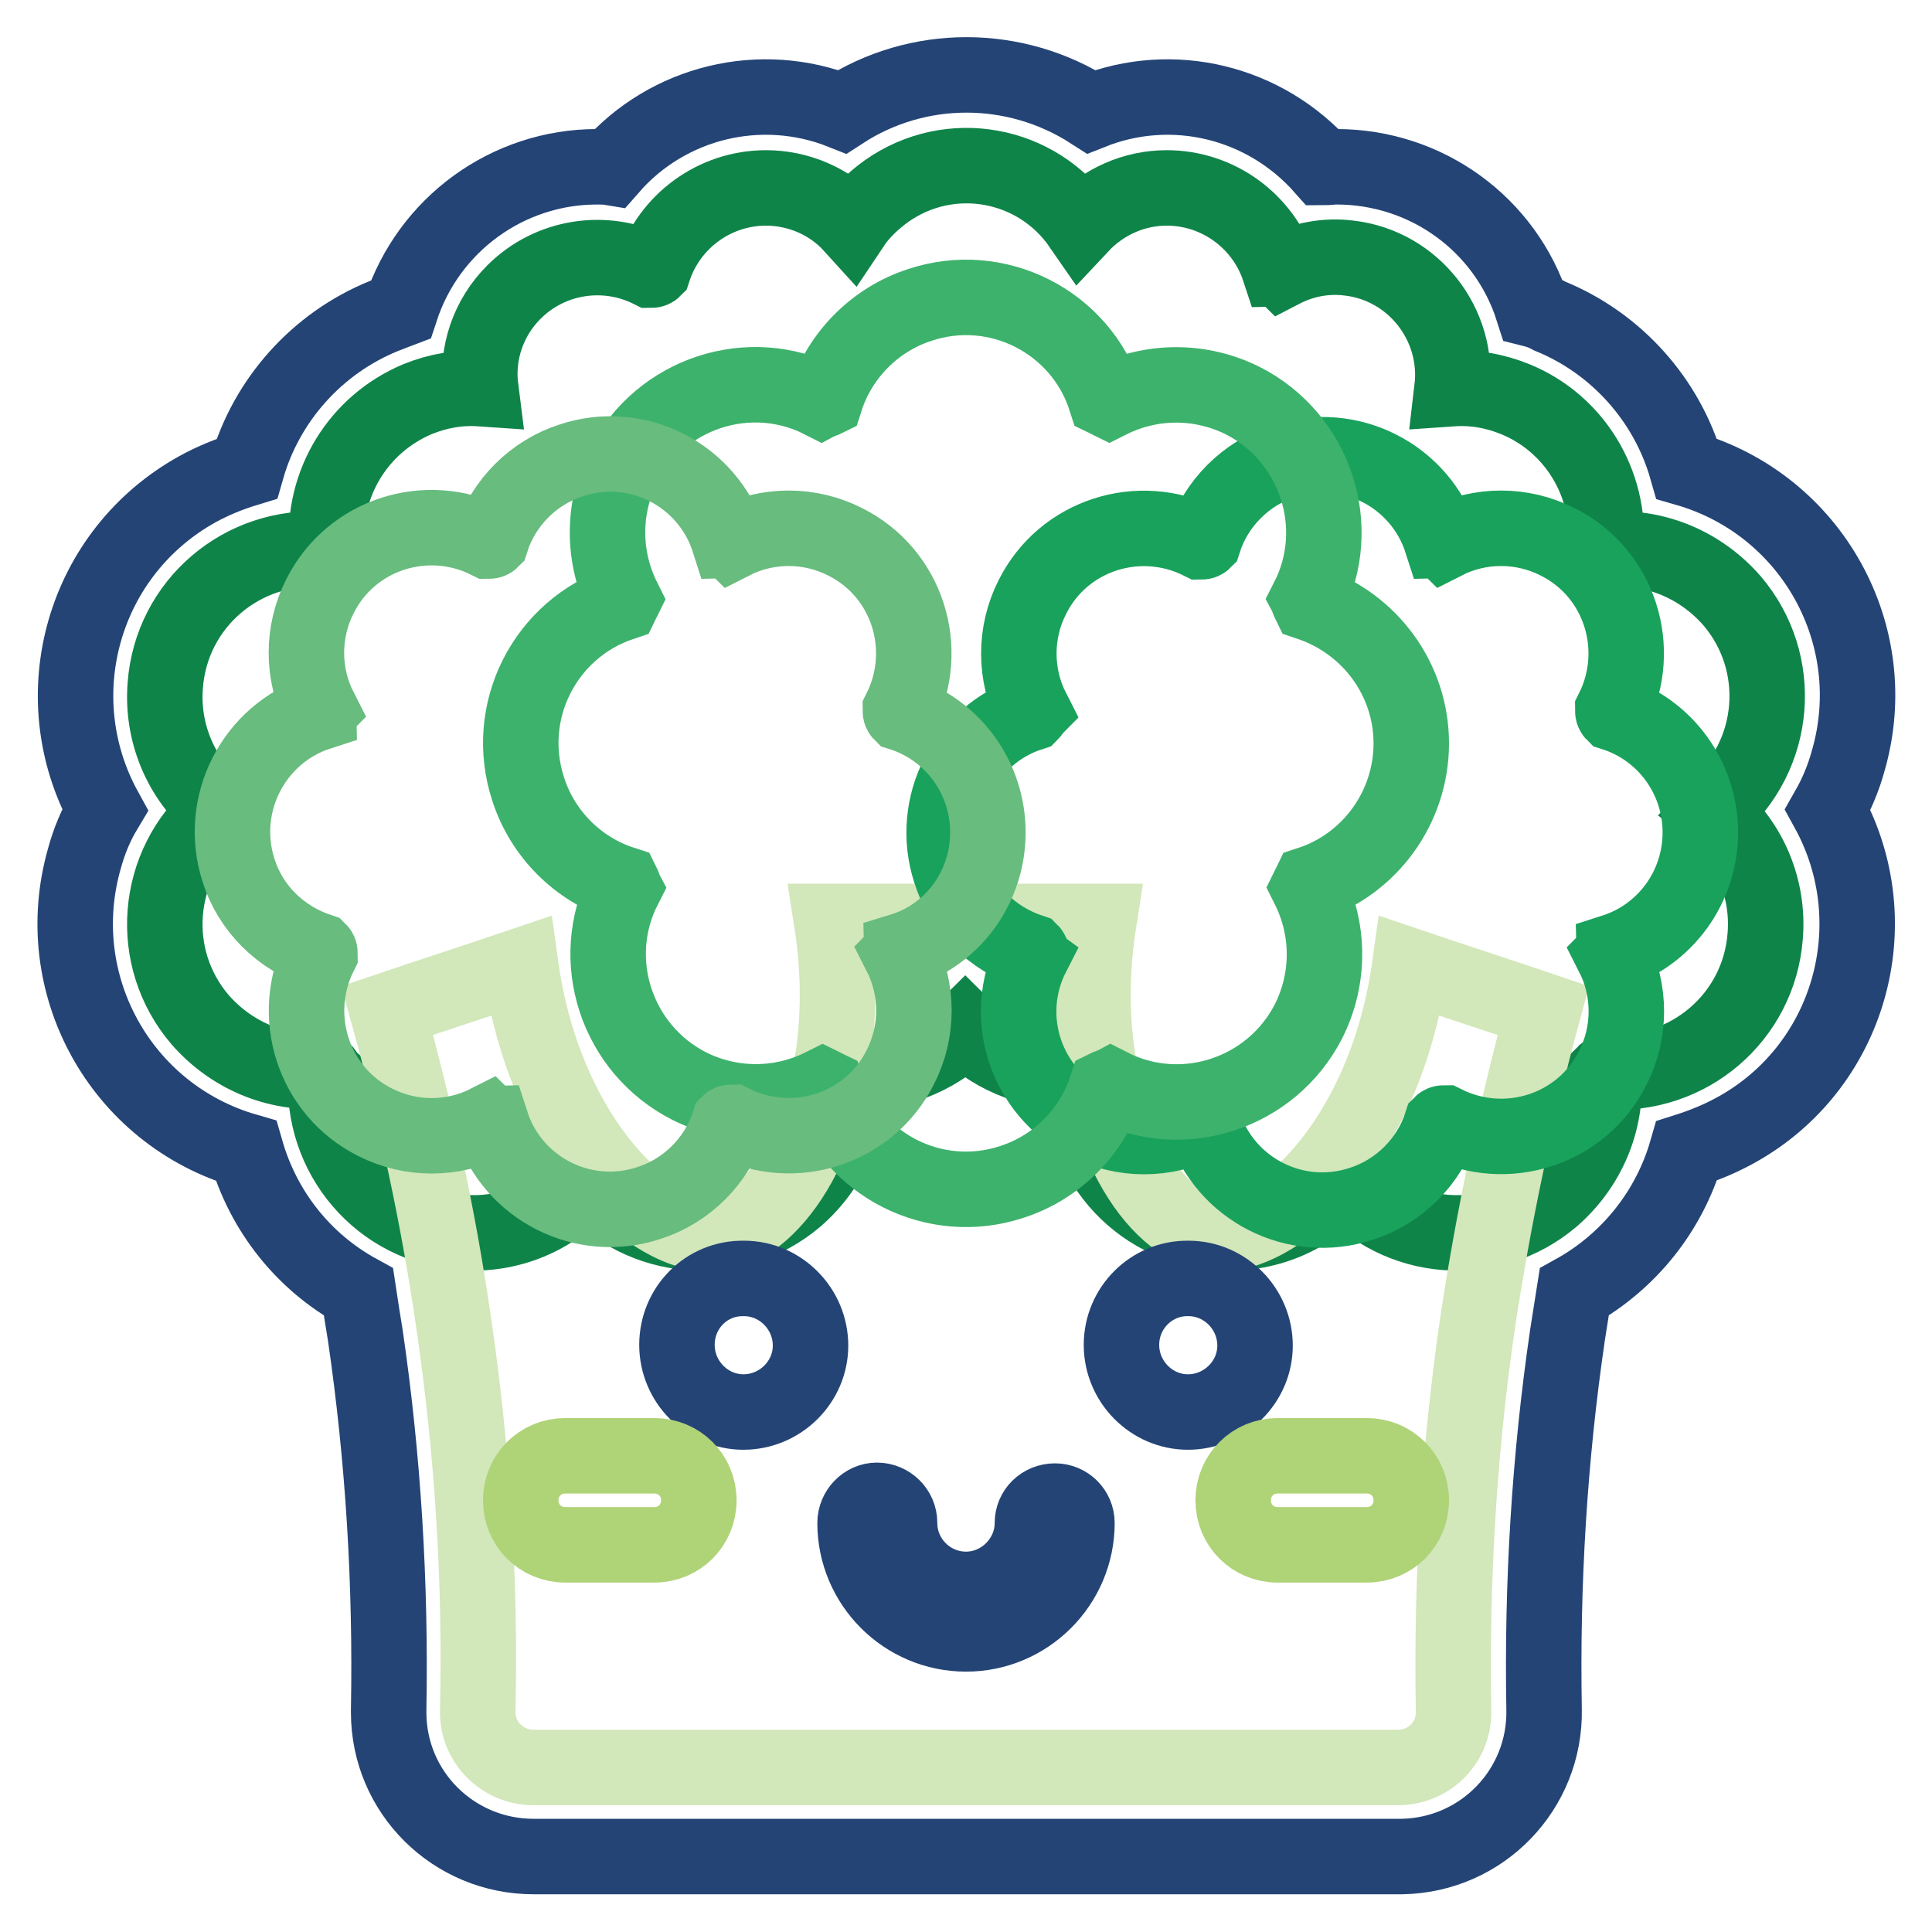
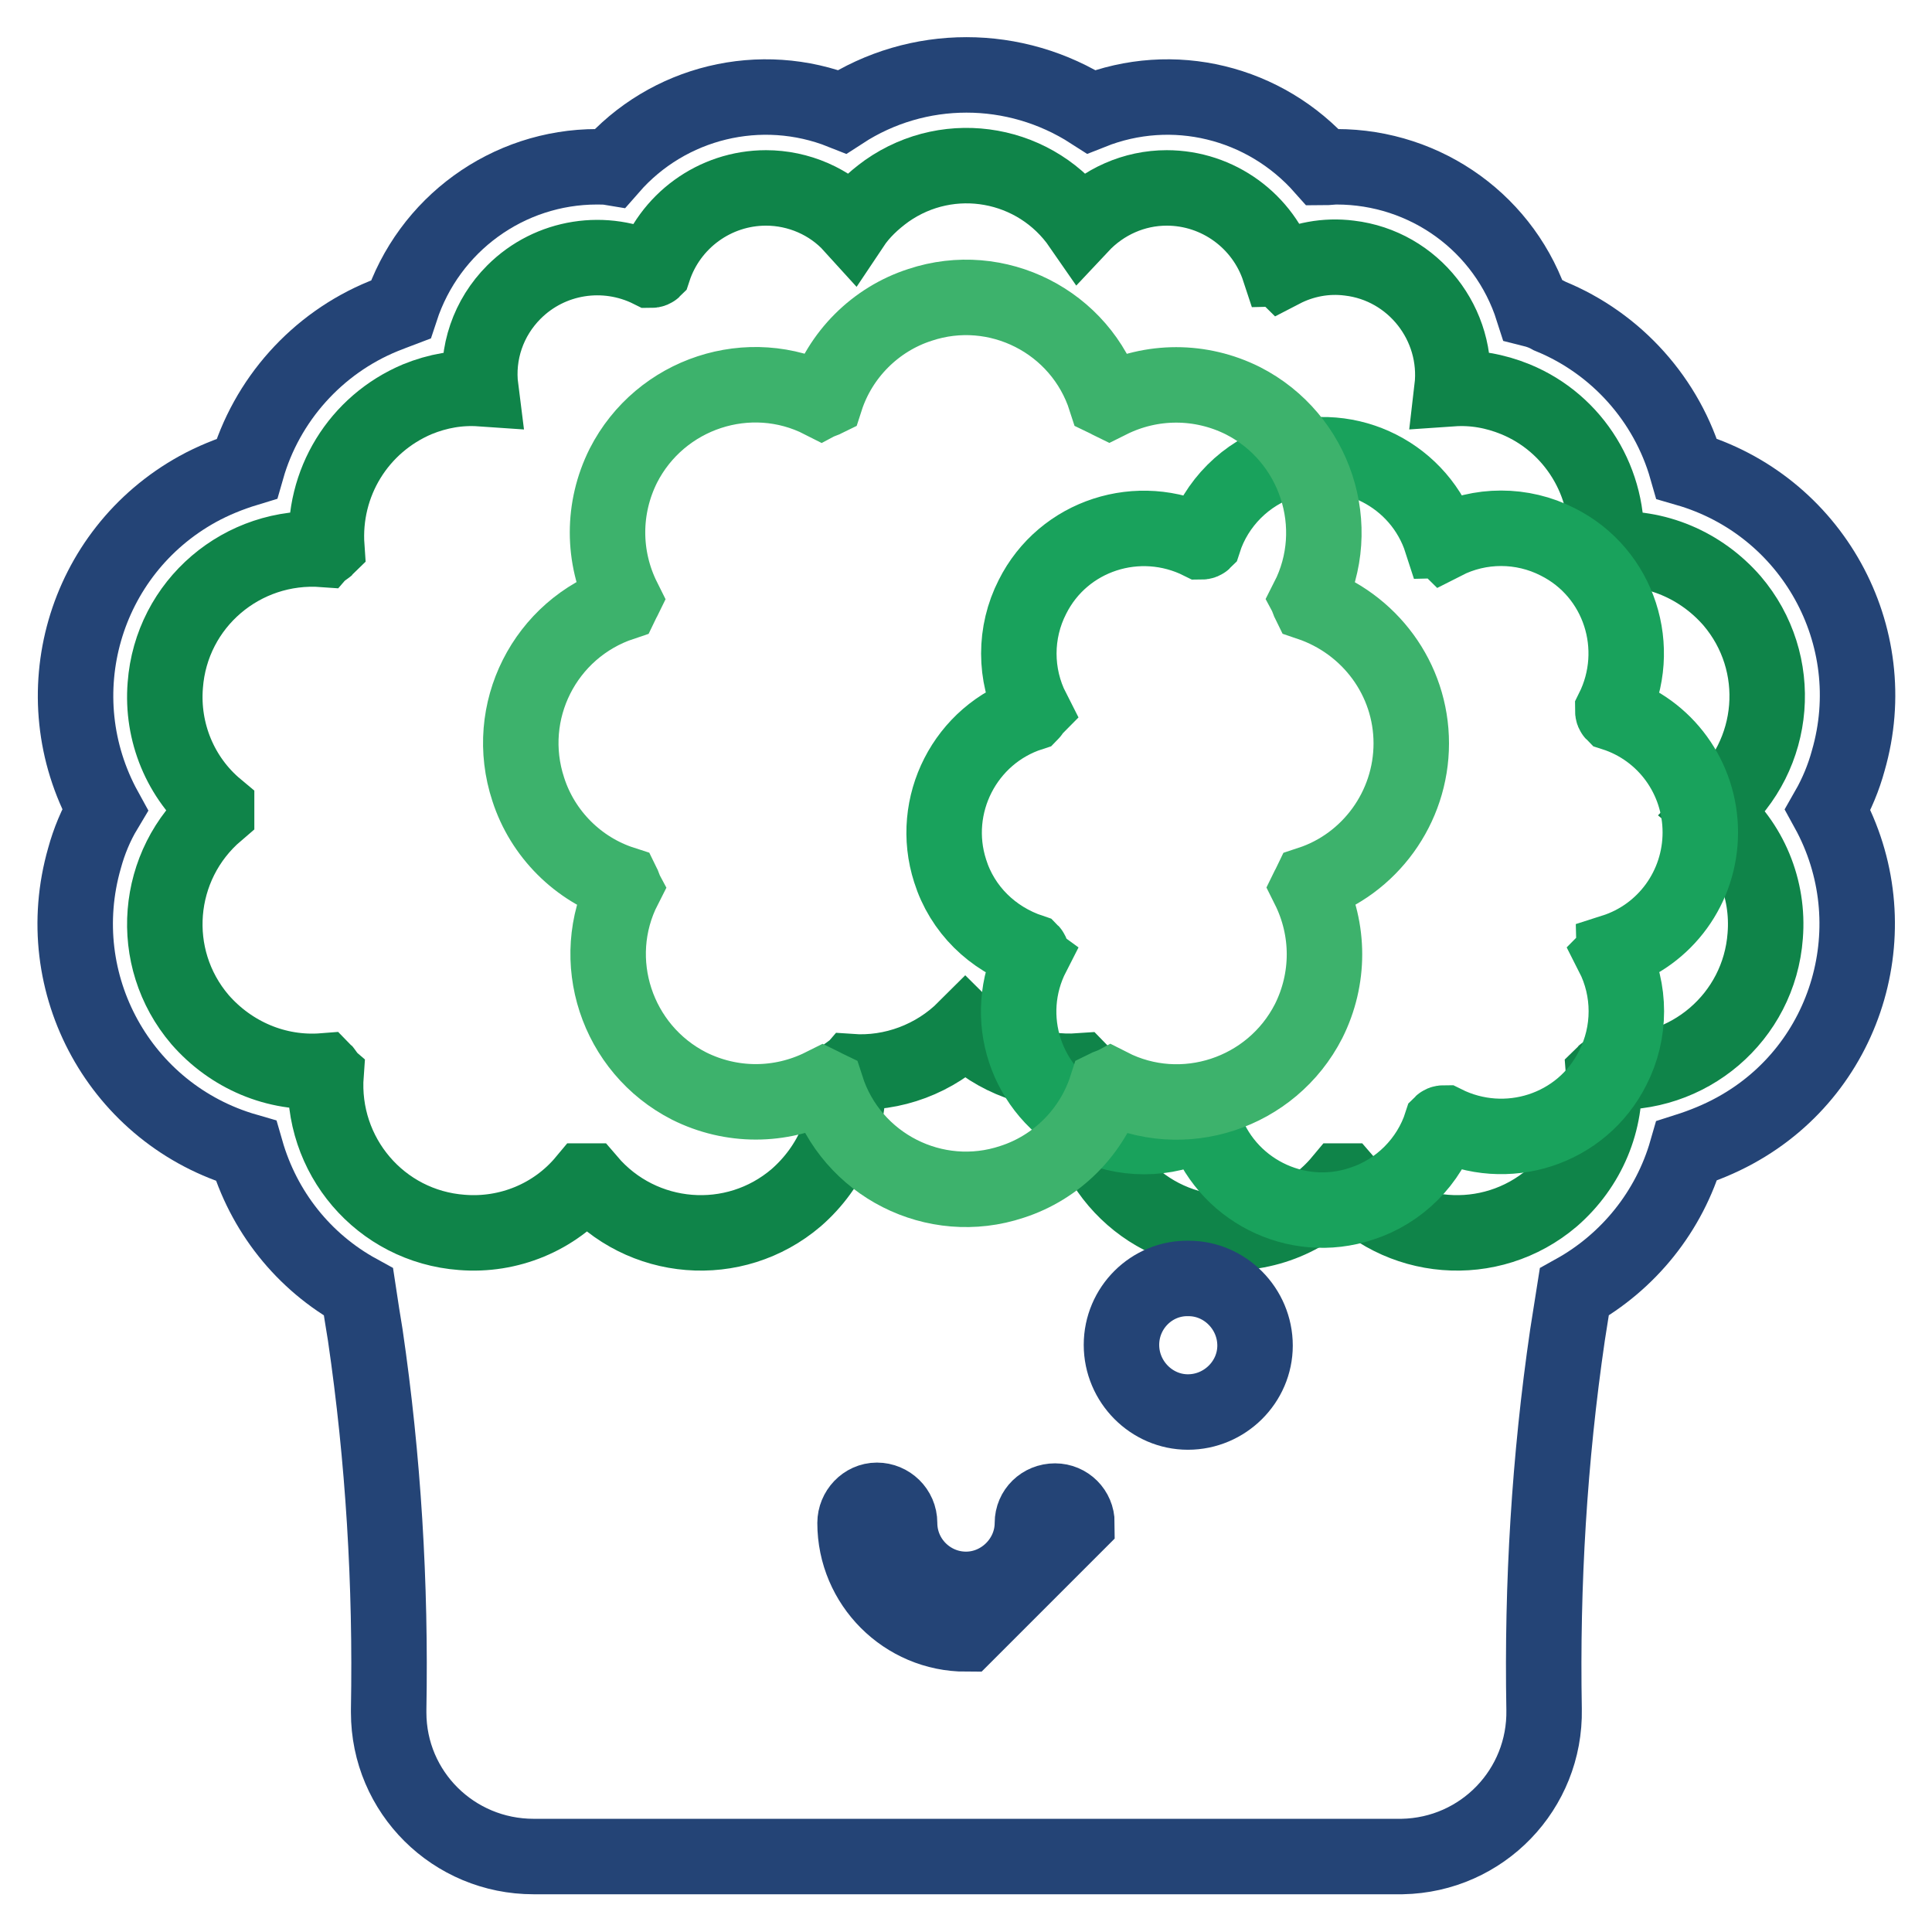
<svg xmlns="http://www.w3.org/2000/svg" version="1.1" x="0px" y="0px" viewBox="0 0 256 256" enable-background="new 0 0 256 256" xml:space="preserve">
  <g>
    <path stroke-width="10" fill-opacity="0" stroke="#244476" d="M70.7,246c-10.6,0-19.2-8.5-19.2-19.1c0-0.1,0-0.3,0-0.4c0.3-16.6-0.7-33.2-3.1-49.6 c-0.3-1.8-0.6-3.7-0.9-5.7c-7.3-4-12.6-10.7-14.9-18.7c-16.6-4.8-26.2-22.1-21.4-38.8c0.6-2.2,1.5-4.4,2.7-6.4 C5.6,92.2,11,73.2,26.2,64.8c2-1.1,4.2-2,6.5-2.7c2.6-9.1,9.3-16.6,18.1-20.2c0.8-0.3,1.5-0.6,2.3-0.9c3.7-11.3,14.2-18.9,26-18.9 c0.6,0,1.2,0,1.8,0.1c7.6-8.7,19.9-11.7,30.7-7.4c10-6.5,22.9-6.5,33,0c10.8-4.3,23-1.3,30.7,7.4c0.6,0,1.2-0.1,1.8-0.1 c11.9,0,22.4,7.6,26,18.9c0.8,0.2,1.6,0.5,2.3,0.9c8.8,3.6,15.5,11.1,18.1,20.2c16.6,4.8,26.2,22.1,21.4,38.7 c-0.6,2.2-1.5,4.4-2.7,6.5c8.3,15.1,2.9,34.2-12.3,42.5c-2,1.1-4.2,2-6.4,2.7c-2.3,8-7.7,14.7-14.9,18.7c-0.3,1.9-0.6,3.8-0.9,5.7 c-2.4,16.4-3.4,33-3.1,49.6c0.2,10.6-8.2,19.3-18.8,19.5c-0.1,0-0.3,0-0.4,0H70.7z" />
    <path stroke-width="10" fill-opacity="0" stroke="#0f8449" d="M227.3,107.1c8.2-7,9.2-19.3,2.2-27.5c-4.1-4.7-10.1-7.3-16.4-6.8c-0.1-0.1-0.2-0.3-0.3-0.4 c0.6-8.4-4.2-16.3-12-19.5c-2.7-1.1-5.5-1.6-8.4-1.4c1-8.5-5.1-16.3-13.6-17.3c-3.1-0.4-6.2,0.2-8.9,1.6c-0.1-0.1-0.3-0.1-0.4-0.1 c-2.1-6.4-8.1-10.8-14.9-10.8c-4.3,0-8.4,1.8-11.4,5c-5.8-8.4-17.3-10.5-25.7-4.6c-1.8,1.3-3.4,2.8-4.6,4.6c-2.9-3.2-7.1-5-11.4-5 c-6.8,0-12.8,4.4-14.9,10.8c-0.1,0.1-0.3,0.1-0.4,0.1c-6-3-13.3-1.9-18.1,2.9c-3.4,3.4-5,8.1-4.4,12.8c-2.9-0.2-5.7,0.3-8.4,1.4 c-7.8,3.3-12.6,11.1-12,19.6c-0.1,0.1-0.3,0.2-0.4,0.3c-10.8-0.8-20.2,7.2-21,18c-0.5,6.2,2,12.3,6.8,16.3c0,0.2,0,0.3,0,0.5 c-8.2,7-9.2,19.3-2.2,27.5c4.1,4.7,10.1,7.3,16.4,6.8c0.1,0.1,0.2,0.3,0.3,0.4c-0.8,10.8,7.2,20.2,18,21c6.2,0.5,12.3-2,16.3-6.8 c0.2,0,0.3,0,0.5,0c7,8.2,19.3,9.2,27.5,2.2c4.7-4.1,7.3-10.1,6.8-16.4c0.1-0.1,0.3-0.2,0.4-0.3c5.6,0.4,11.2-1.7,15.2-5.7 c4,4,9.6,6,15.2,5.6c0.1,0.1,0.2,0.3,0.3,0.4c-0.8,10.8,7.2,20.2,18,21c6.2,0.5,12.3-2,16.3-6.8c0.2,0,0.3,0,0.5,0 c7,8.2,19.3,9.2,27.5,2.2c4.7-4.1,7.3-10.1,6.8-16.4c0.1-0.1,0.3-0.2,0.4-0.3c10.8,0.8,20.2-7.2,21-18c0.5-6.2-2-12.3-6.8-16.3 C227.3,107.5,227.3,107.3,227.3,107.1L227.3,107.1z" />
-     <path stroke-width="10" fill-opacity="0" stroke="#d2e7ba" d="M195.8,175.2c-2.5,17.1-3.5,34.3-3.2,51.5c0.1,4.1-3.1,7.4-7.2,7.5c-0.1,0-0.1,0-0.2,0H70.7 c-4.1,0-7.4-3.3-7.4-7.3c0-0.1,0-0.1,0-0.2c0.4-17.2-0.7-34.5-3.2-51.5c-2-13.9-5-27.7-8.8-41.3c5.9-2,11.8-3.9,17.7-5.9 c3.2,23.1,17.8,36.8,26.5,35.4c3.6-0.6,7.4-3.9,10.3-9.1c4.1-7.4,6.5-18.8,4.4-32.2h35.4c-2.1,13.3,0.3,24.7,4.4,32.2 c2.9,5.3,6.7,8.6,10.3,9.1c8.8,1.4,23.3-12.3,26.5-35.4c5.9,2,11.8,3.9,17.7,5.9C200.8,147.5,197.9,161.3,195.8,175.2z" />
-     <path stroke-width="10" fill-opacity="0" stroke="#244476" d="M128,216.5c-8.1,0-14.7-6.6-14.7-14.7c0-1.6,1.3-3,2.9-3c1.6,0,3,1.3,3,3c0,4.9,4,8.8,8.8,8.8 s8.8-4,8.8-8.8c0-1.6,1.3-2.9,3-2.9c1.6,0,2.9,1.3,2.9,2.9C142.7,209.9,136.1,216.5,128,216.5z" />
-     <path stroke-width="10" fill-opacity="0" stroke="#244476" d="M89.7,178.2c0,4.9,4,8.9,8.8,8.9c4.9,0,8.9-4,8.9-8.8c0,0,0,0,0,0c0-4.9-4-8.9-8.8-8.9 C93.6,169.3,89.7,173.3,89.7,178.2C89.7,178.1,89.7,178.1,89.7,178.2z" />
+     <path stroke-width="10" fill-opacity="0" stroke="#244476" d="M128,216.5c-8.1,0-14.7-6.6-14.7-14.7c0-1.6,1.3-3,2.9-3c1.6,0,3,1.3,3,3c0,4.9,4,8.8,8.8,8.8 s8.8-4,8.8-8.8c0-1.6,1.3-2.9,3-2.9c1.6,0,2.9,1.3,2.9,2.9z" />
    <path stroke-width="10" fill-opacity="0" stroke="#244476" d="M148.6,178.2c0,4.9,4,8.9,8.8,8.9c4.9,0,8.9-4,8.9-8.8c0,0,0,0,0,0c0-4.9-4-8.9-8.8-8.9 C152.6,169.3,148.6,173.3,148.6,178.2C148.6,178.1,148.6,178.1,148.6,178.2z" />
-     <path stroke-width="10" fill-opacity="0" stroke="#afd377" d="M86.7,192.9H74.9c-3.3,0-5.9,2.6-5.9,5.9c0,3.3,2.6,5.9,5.9,5.9h11.8c3.3,0,5.9-2.6,5.9-5.9 C92.6,195.5,90,192.9,86.7,192.9z M181.1,192.9h-11.8c-3.3,0-5.9,2.6-5.9,5.9c0,3.3,2.6,5.9,5.9,5.9h11.8c3.3,0,5.9-2.6,5.9-5.9 C187,195.5,184.4,192.9,181.1,192.9z" />
    <path stroke-width="10" fill-opacity="0" stroke="#19a25c" d="M225.3,110.3c0-7.2-4.6-13.6-11.5-15.8c-0.1-0.1-0.1-0.3-0.1-0.4c4.1-8.2,0.9-18.2-7.3-22.3 c-4.7-2.4-10.3-2.4-15,0c-0.1-0.1-0.3-0.1-0.4-0.1c-2.8-8.7-12.2-13.5-20.9-10.6c-5,1.6-9,5.6-10.6,10.6c-0.1,0.1-0.3,0.1-0.4,0.1 c-8.2-4.1-18.2-0.9-22.3,7.3c-2.4,4.7-2.4,10.3,0,15c-0.1,0.1-0.1,0.3-0.2,0.4c-8.7,2.8-13.5,12.2-10.7,20.9 c1.6,5.1,5.6,9,10.7,10.7c0.1,0.1,0.1,0.3,0.2,0.4c-4.2,8.2-0.9,18.2,7.3,22.3c4.7,2.4,10.3,2.4,15,0c0.1,0.1,0.3,0.1,0.4,0.1 c2.8,8.7,12.2,13.5,20.9,10.6c5-1.6,9-5.6,10.6-10.6c0.1-0.1,0.3-0.1,0.4-0.1c8.2,4.1,18.2,0.9,22.3-7.3c2.4-4.7,2.4-10.3,0-15 c0.1-0.1,0.1-0.3,0.1-0.4C220.7,123.9,225.3,117.5,225.3,110.3z" />
    <path stroke-width="10" fill-opacity="0" stroke="#3db26c" d="M187,98.5c0-8.5-5.5-15.9-13.5-18.6c-0.1-0.2-0.1-0.3-0.2-0.5c4.9-9.6,1-21.4-8.6-26.3 c-5.6-2.8-12.1-2.8-17.7,0c-0.2-0.1-0.3-0.1-0.5-0.2c-3.3-10.3-14.4-15.9-24.6-12.5c-5.9,1.9-10.6,6.6-12.5,12.5 c-0.2,0.1-0.3,0.1-0.5,0.2c-9.6-4.9-21.4-1-26.3,8.6c-2.8,5.6-2.8,12.1,0,17.7c-0.1,0.2-0.1,0.3-0.2,0.5 C72.2,83.3,66.6,94.3,70,104.6c1.9,5.9,6.6,10.6,12.5,12.5c0.1,0.2,0.1,0.3,0.2,0.5c-4.9,9.6-1,21.4,8.6,26.3 c5.6,2.8,12.1,2.8,17.7,0c0.2,0.1,0.3,0.1,0.5,0.2c3.3,10.3,14.4,15.9,24.6,12.5c5.9-1.9,10.6-6.6,12.5-12.5 c0.2-0.1,0.3-0.1,0.5-0.2c9.6,4.9,21.4,1,26.3-8.6c2.8-5.6,2.8-12.1,0-17.7c0.1-0.2,0.1-0.3,0.2-0.5C181.5,114.5,187,107,187,98.5z " />
-     <path stroke-width="10" fill-opacity="0" stroke="#67bc7e" d="M130.9,110.3c0-7.2-4.6-13.6-11.5-15.8c-0.1-0.1-0.1-0.3-0.1-0.4c4.1-8.2,0.9-18.2-7.3-22.3 c-4.7-2.4-10.3-2.4-15,0c-0.1-0.1-0.3-0.1-0.4-0.1C93.8,62.9,84.4,58.1,75.7,61c-5,1.6-9,5.6-10.6,10.6c-0.1,0.1-0.3,0.1-0.4,0.1 c-8.2-4.1-18.2-0.9-22.3,7.3c-2.4,4.7-2.4,10.3,0,15c-0.1,0.1-0.1,0.3-0.1,0.4c-8.7,2.8-13.5,12.2-10.7,20.9 c1.6,5.1,5.6,9,10.7,10.7c0.1,0.1,0.1,0.3,0.1,0.4c-4.1,8.2-0.9,18.2,7.3,22.3c4.7,2.4,10.3,2.4,15,0c0.1,0.1,0.3,0.1,0.4,0.1 c2.8,8.7,12.2,13.5,20.9,10.6c5-1.6,9-5.6,10.6-10.6c0.1-0.1,0.3-0.1,0.4-0.1c8.2,4.1,18.2,0.9,22.3-7.3c2.4-4.7,2.4-10.3,0-15 c0.1-0.1,0.1-0.3,0.1-0.4C126.3,123.9,130.9,117.5,130.9,110.3z" />
  </g>
</svg>